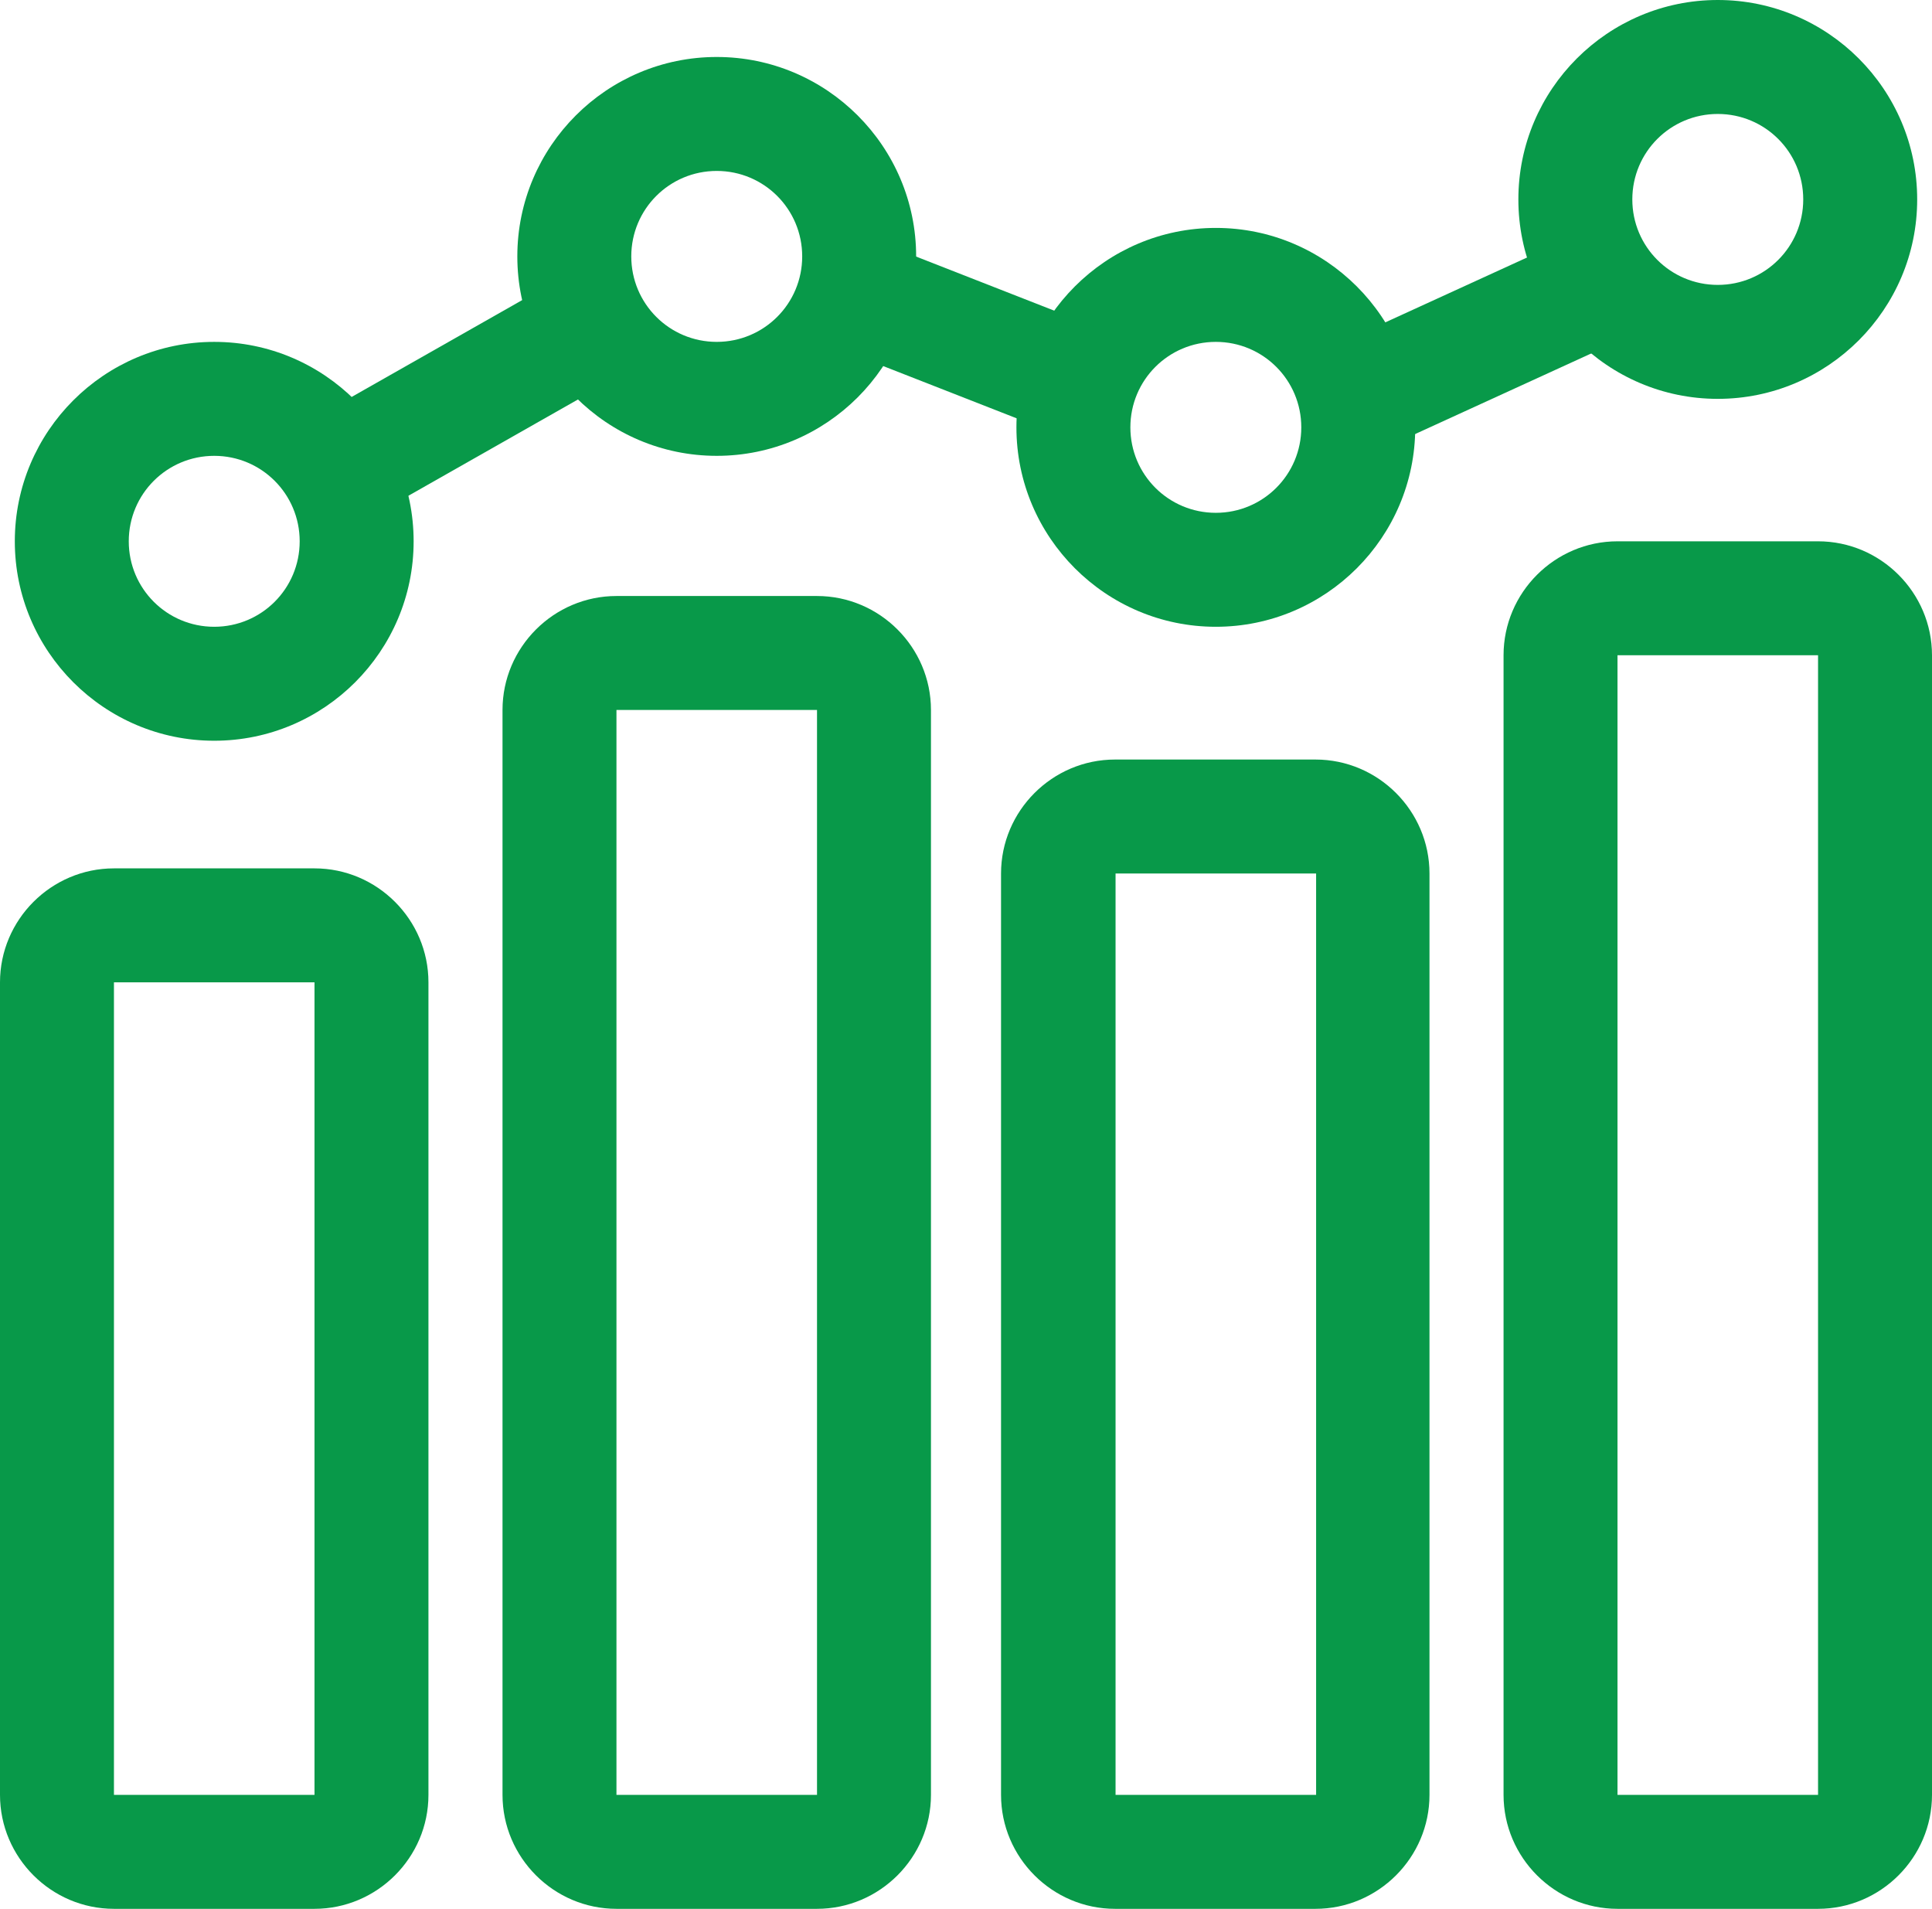
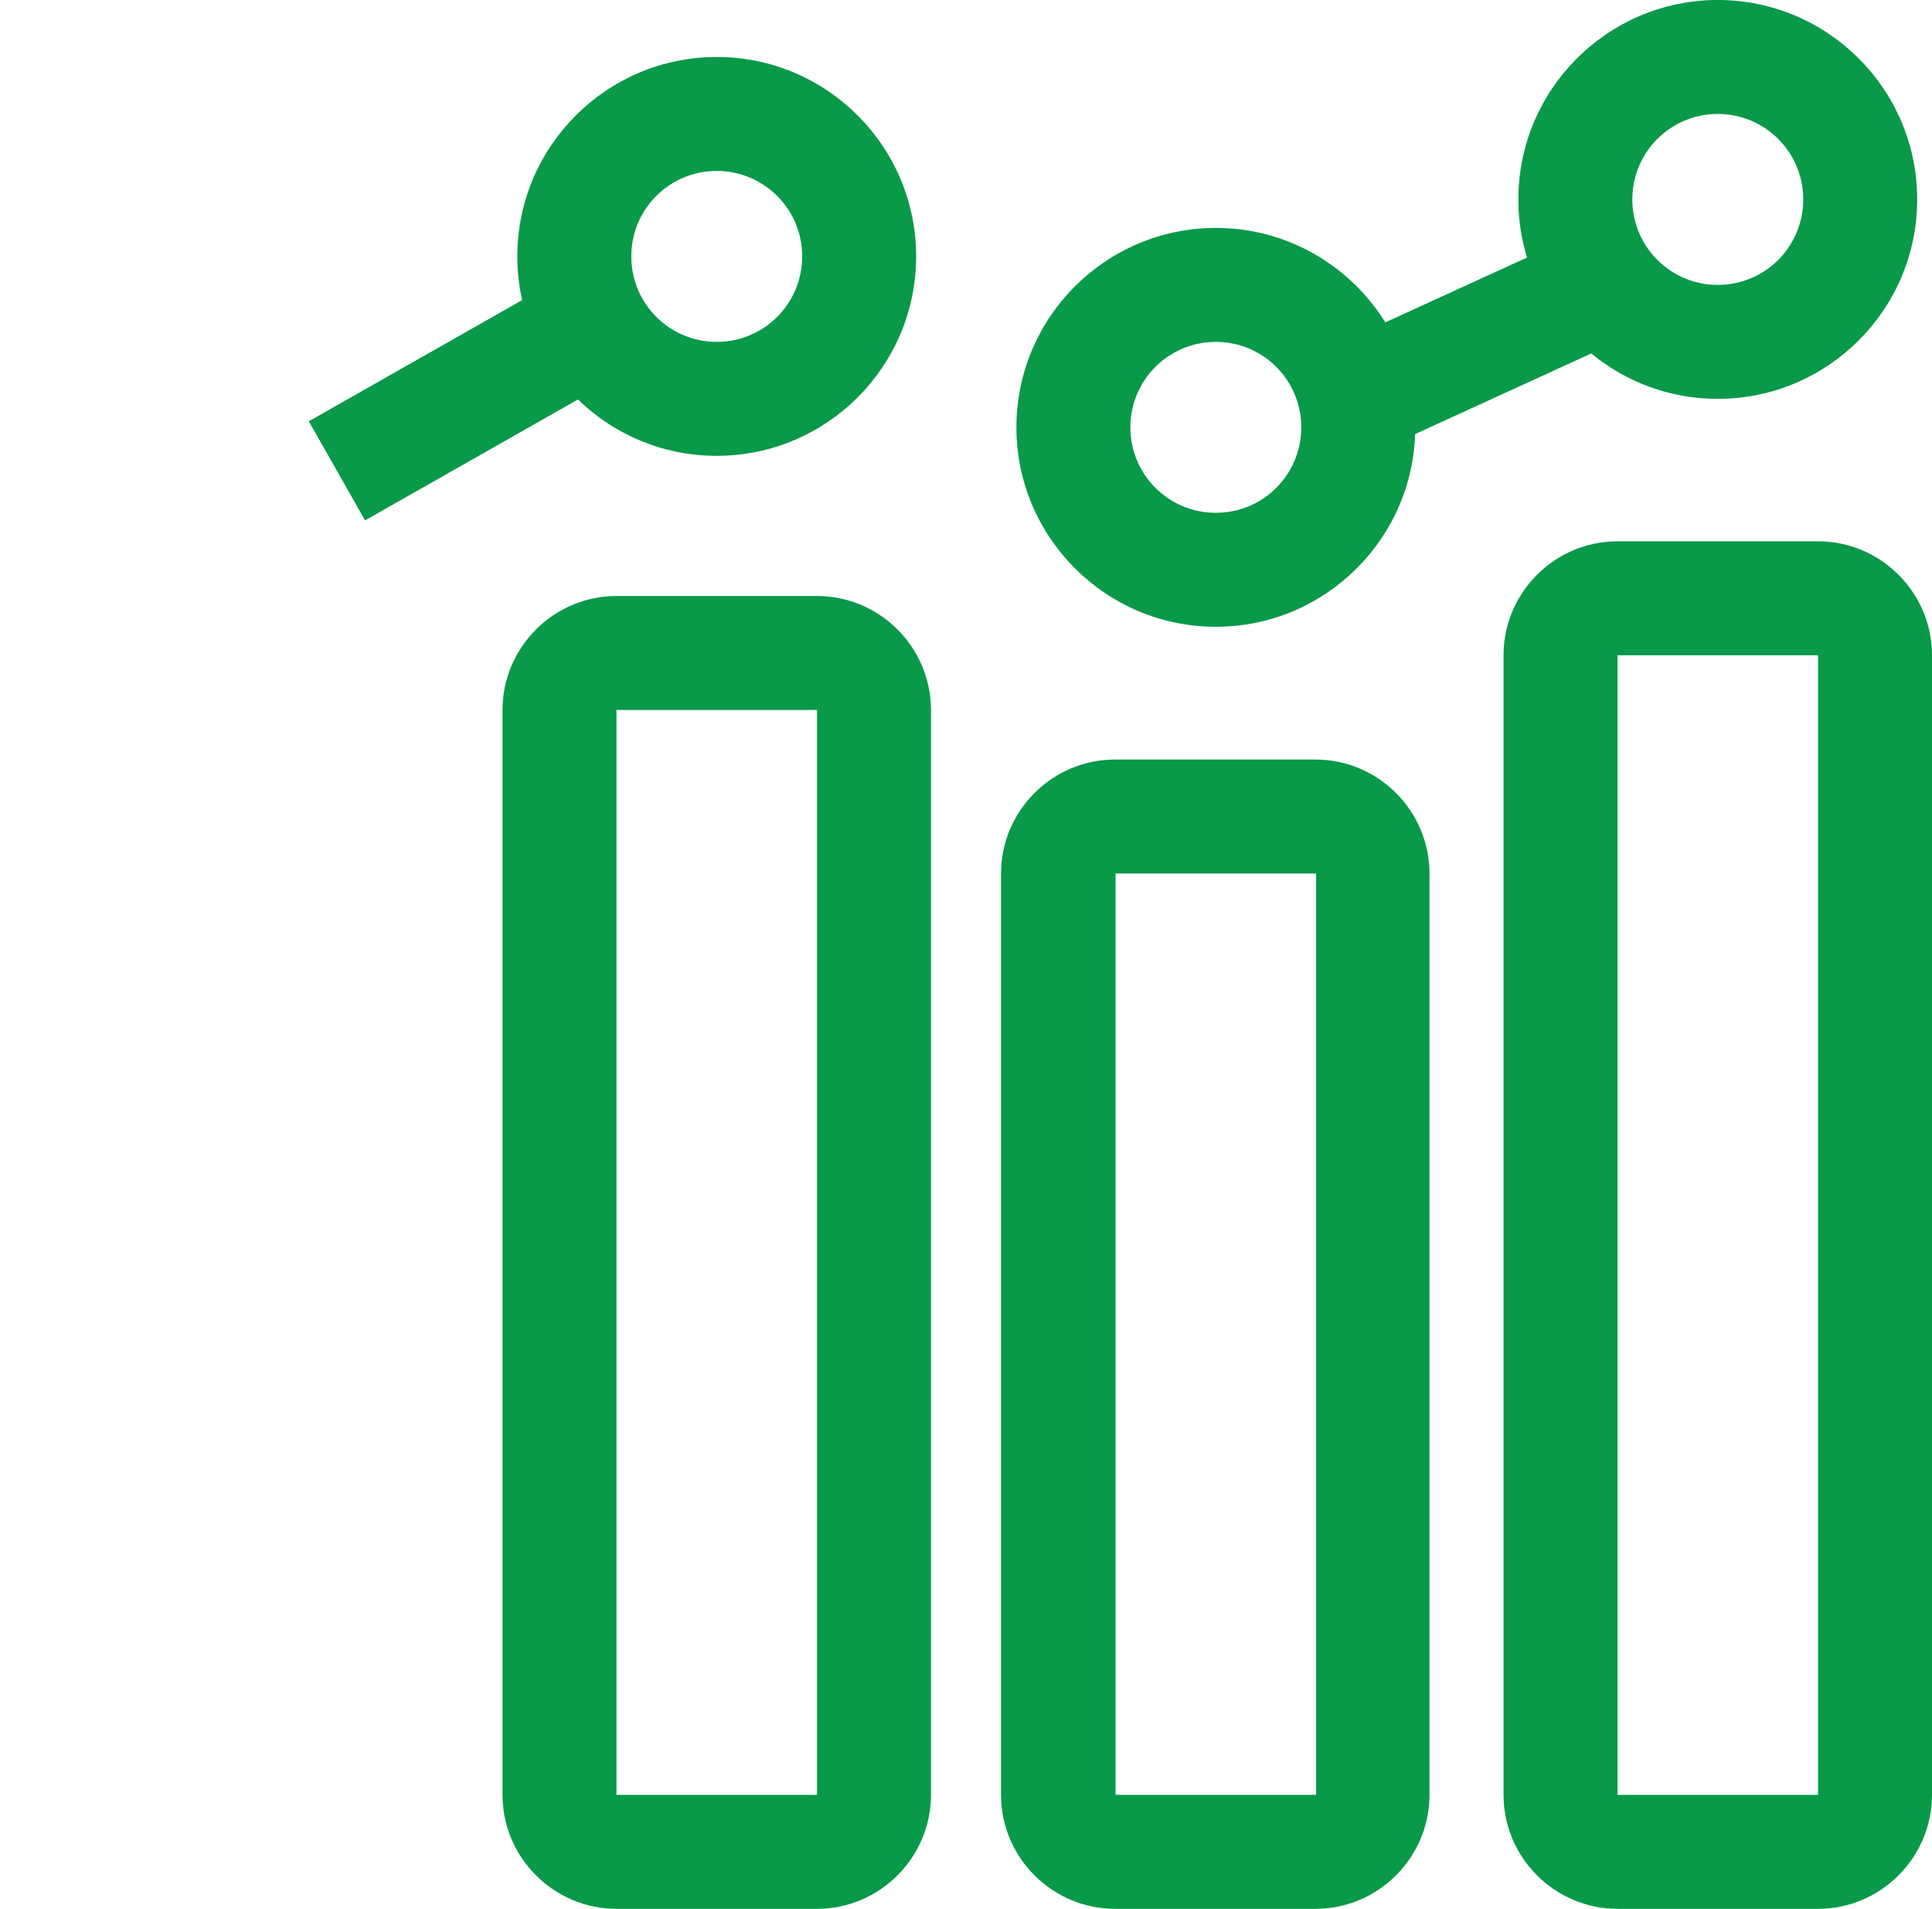
<svg xmlns="http://www.w3.org/2000/svg" id="Layer_2" viewBox="0 0 33.91 33.5">
  <defs>
    <style>
      .cls-1 {
        fill: #089949;
      }
    </style>
  </defs>
  <g id="Layer_1-2" data-name="Layer_1">
    <g>
-       <path class="cls-1" d="M5.52,33.5h-3.52c-1.1,0-2-.9-2-2v-14.26c0-1.1.9-2,2-2h3.52c1.1,0,2,.9,2,2v14.26c0,1.1-.9,2-2,2ZM2,17.24v14.26h3.52v-14.26h-3.52Z" />
      <path class="cls-1" d="M14.34,33.5h-3.52c-1.1,0-2-.9-2-2V12.46c0-1.1.9-2,2-2h3.52c1.1,0,2,.9,2,2v19.04c0,1.1-.9,2-2,2ZM10.82,12.46v19.04h3.52V12.46h-3.52Z" />
      <path class="cls-1" d="M23.09,33.5h-3.52c-1.1,0-2-.9-2-2V15.33c0-1.1.9-2,2-2h3.52c1.1,0,2,.9,2,2v16.17c0,1.1-.9,2-2,2ZM19.58,15.33v16.17h3.52V15.33h-3.52Z" />
      <path class="cls-1" d="M31.91,33.5h-3.52c-1.1,0-2-.9-2-2V11.5c0-1.1.9-2,2-2h3.52c1.1,0,2,.9,2,2v20c0,1.1-.9,2-2,2ZM28.39,11.5v20h3.52V11.5h-3.52Z" />
-       <path class="cls-1" d="M3.76,13c-1.93,0-3.5-1.57-3.5-3.5s1.57-3.5,3.5-3.5,3.5,1.57,3.5,3.5-1.57,3.5-3.5,3.5ZM3.76,8c-.83,0-1.5.67-1.5,1.5s.67,1.5,1.5,1.5,1.5-.67,1.5-1.5-.67-1.5-1.5-1.5Z" />
      <path class="cls-1" d="M21.34,11c-1.93,0-3.5-1.57-3.5-3.5s1.57-3.5,3.5-3.5,3.5,1.57,3.5,3.5-1.57,3.5-3.5,3.5ZM21.34,6c-.83,0-1.5.67-1.5,1.5s.67,1.5,1.5,1.5,1.5-.67,1.5-1.5-.67-1.5-1.5-1.5Z" />
      <path class="cls-1" d="M12.58,8c-1.93,0-3.5-1.57-3.5-3.5s1.57-3.5,3.5-3.5,3.5,1.57,3.5,3.5-1.57,3.5-3.5,3.5ZM12.58,3c-.83,0-1.5.67-1.5,1.5s.67,1.5,1.5,1.5,1.5-.67,1.5-1.5-.67-1.5-1.5-1.5Z" />
      <path class="cls-1" d="M30.15,7c-1.93,0-3.5-1.57-3.5-3.5s1.57-3.5,3.5-3.5,3.5,1.57,3.5,3.5-1.57,3.5-3.5,3.5ZM30.15,2c-.83,0-1.5.67-1.5,1.5s.67,1.5,1.5,1.5,1.5-.67,1.5-1.5-.67-1.5-1.5-1.5Z" />
      <rect class="cls-1" x="5.58" y="5.99" width="5.16" height="2" transform="translate(-2.39 4.94) rotate(-29.59)" />
-       <rect class="cls-1" x="15.98" y="3.79" width="2" height="4.28" transform="translate(5.27 19.58) rotate(-68.62)" />
      <rect class="cls-1" x="23.57" y="5" width="4.81" height="2" transform="translate(-.14 11.35) rotate(-24.59)" />
    </g>
  </g>
</svg>